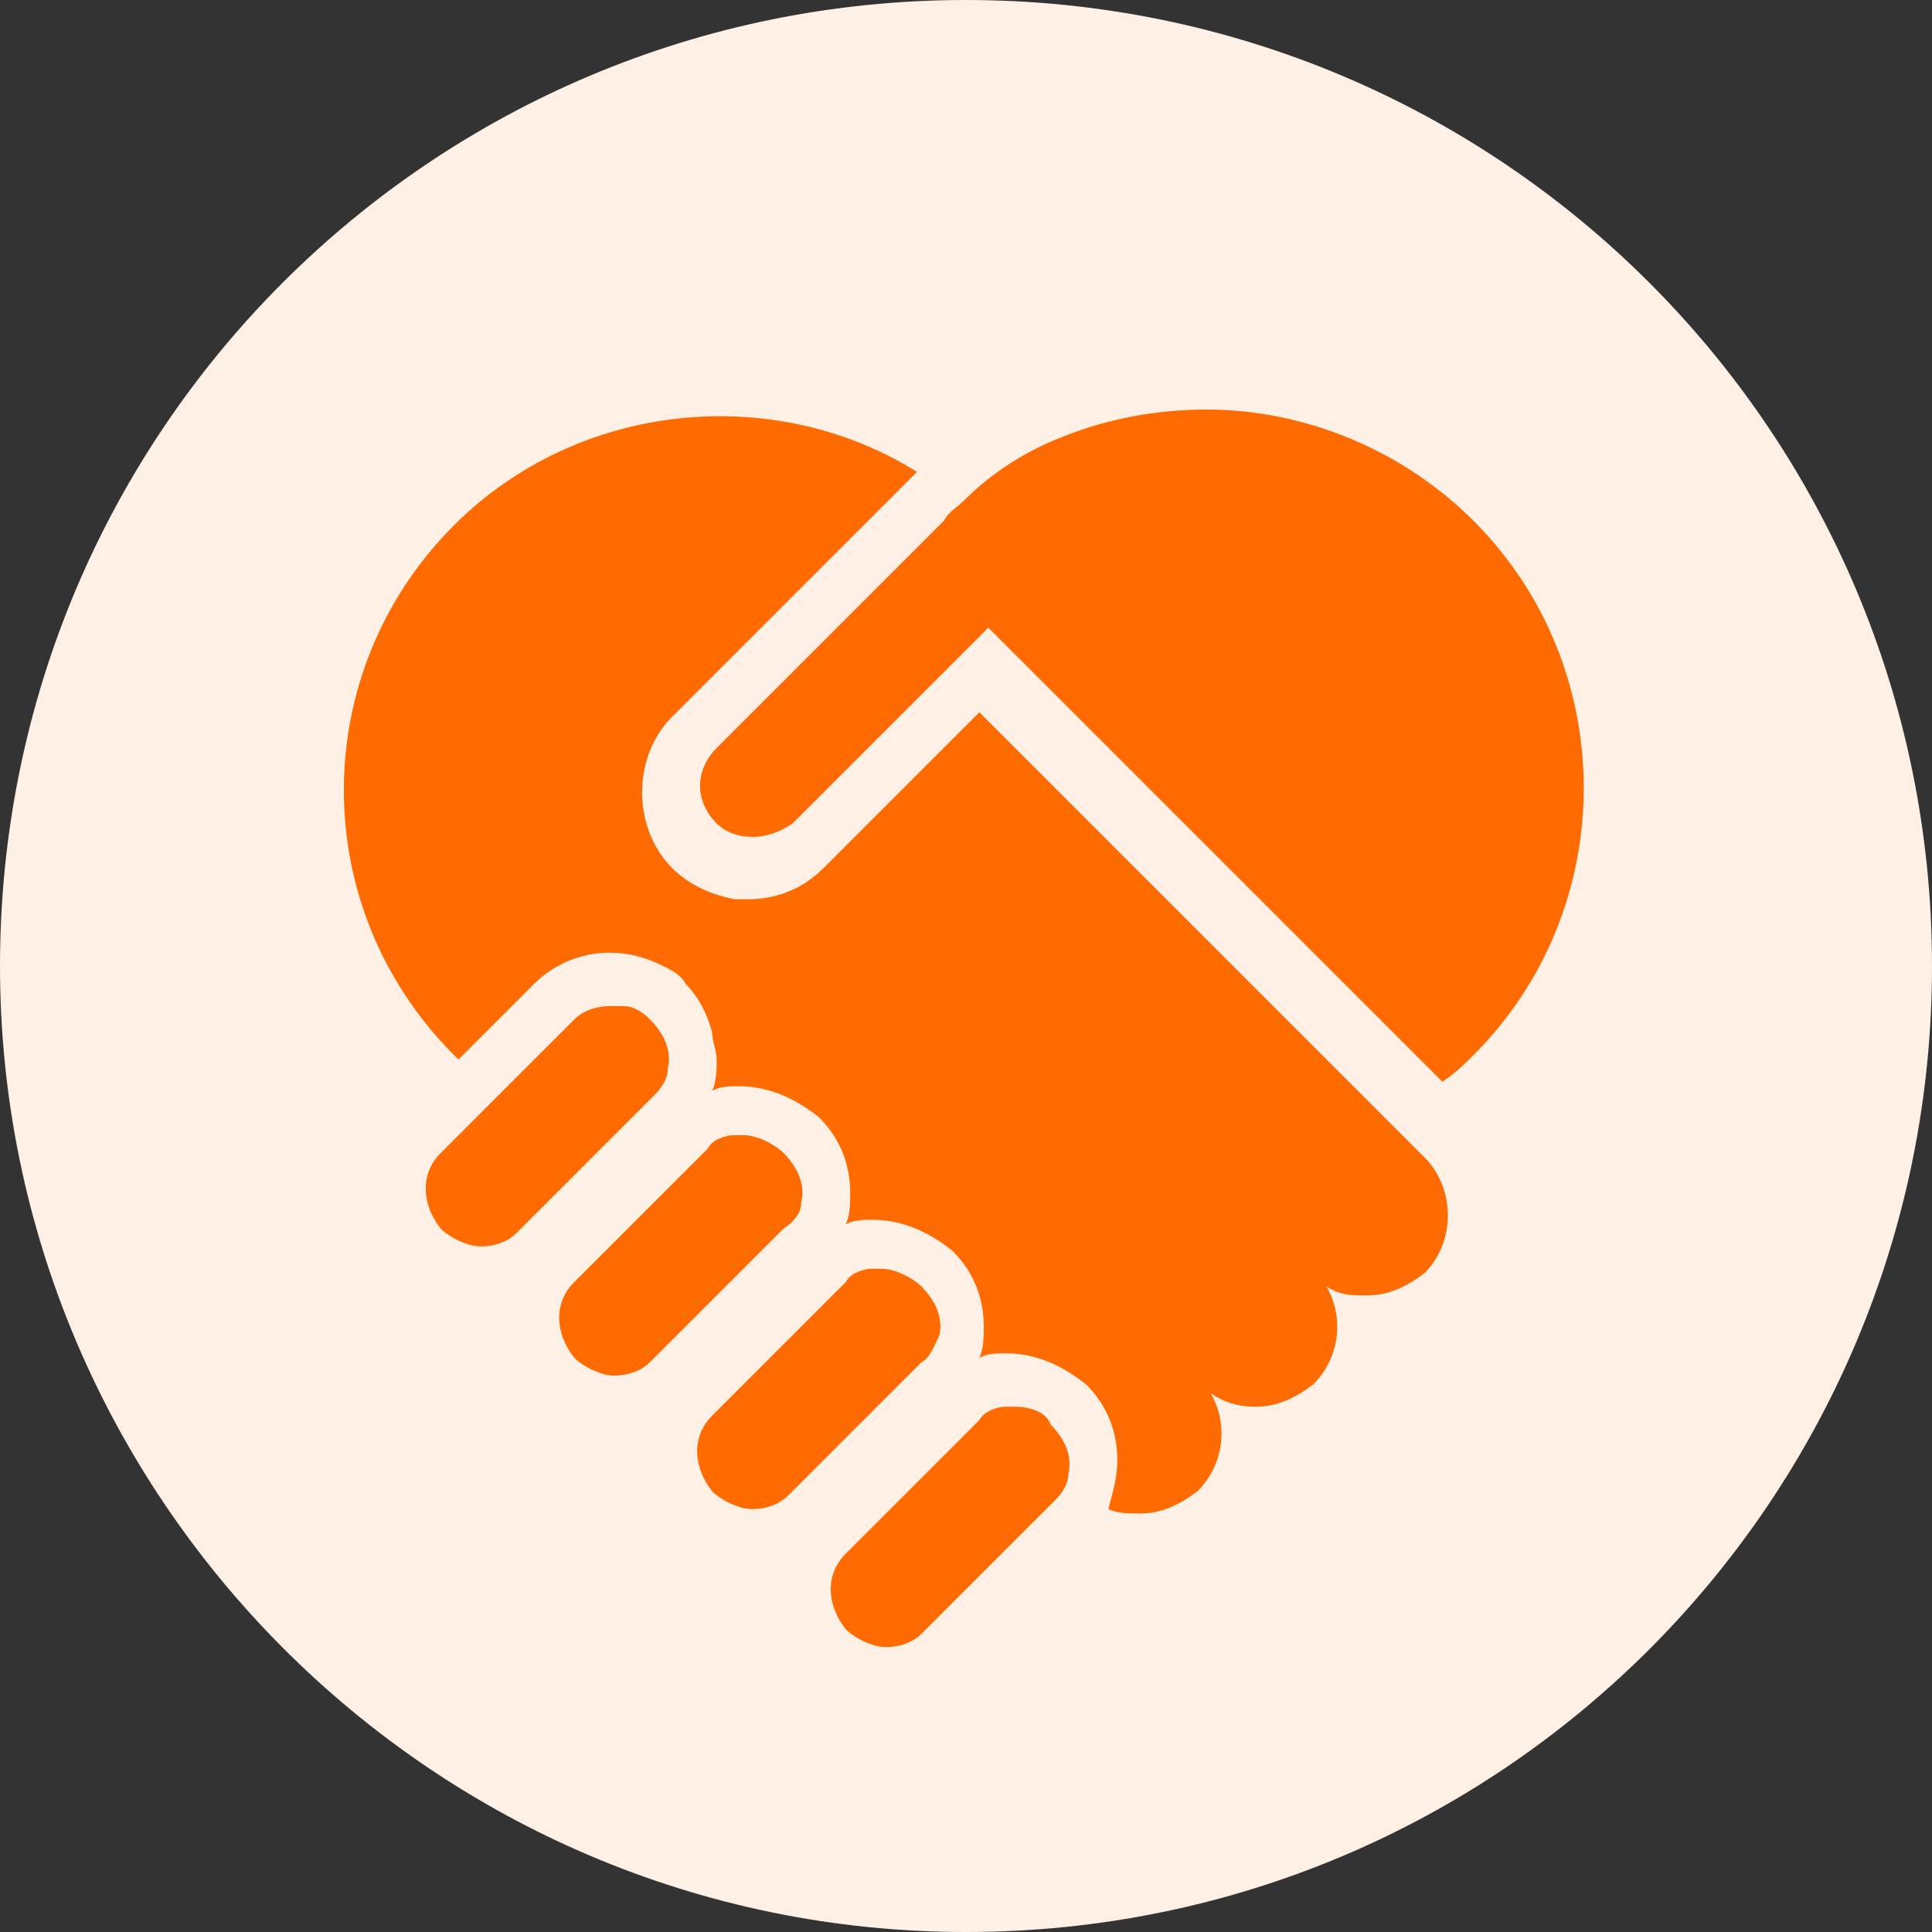
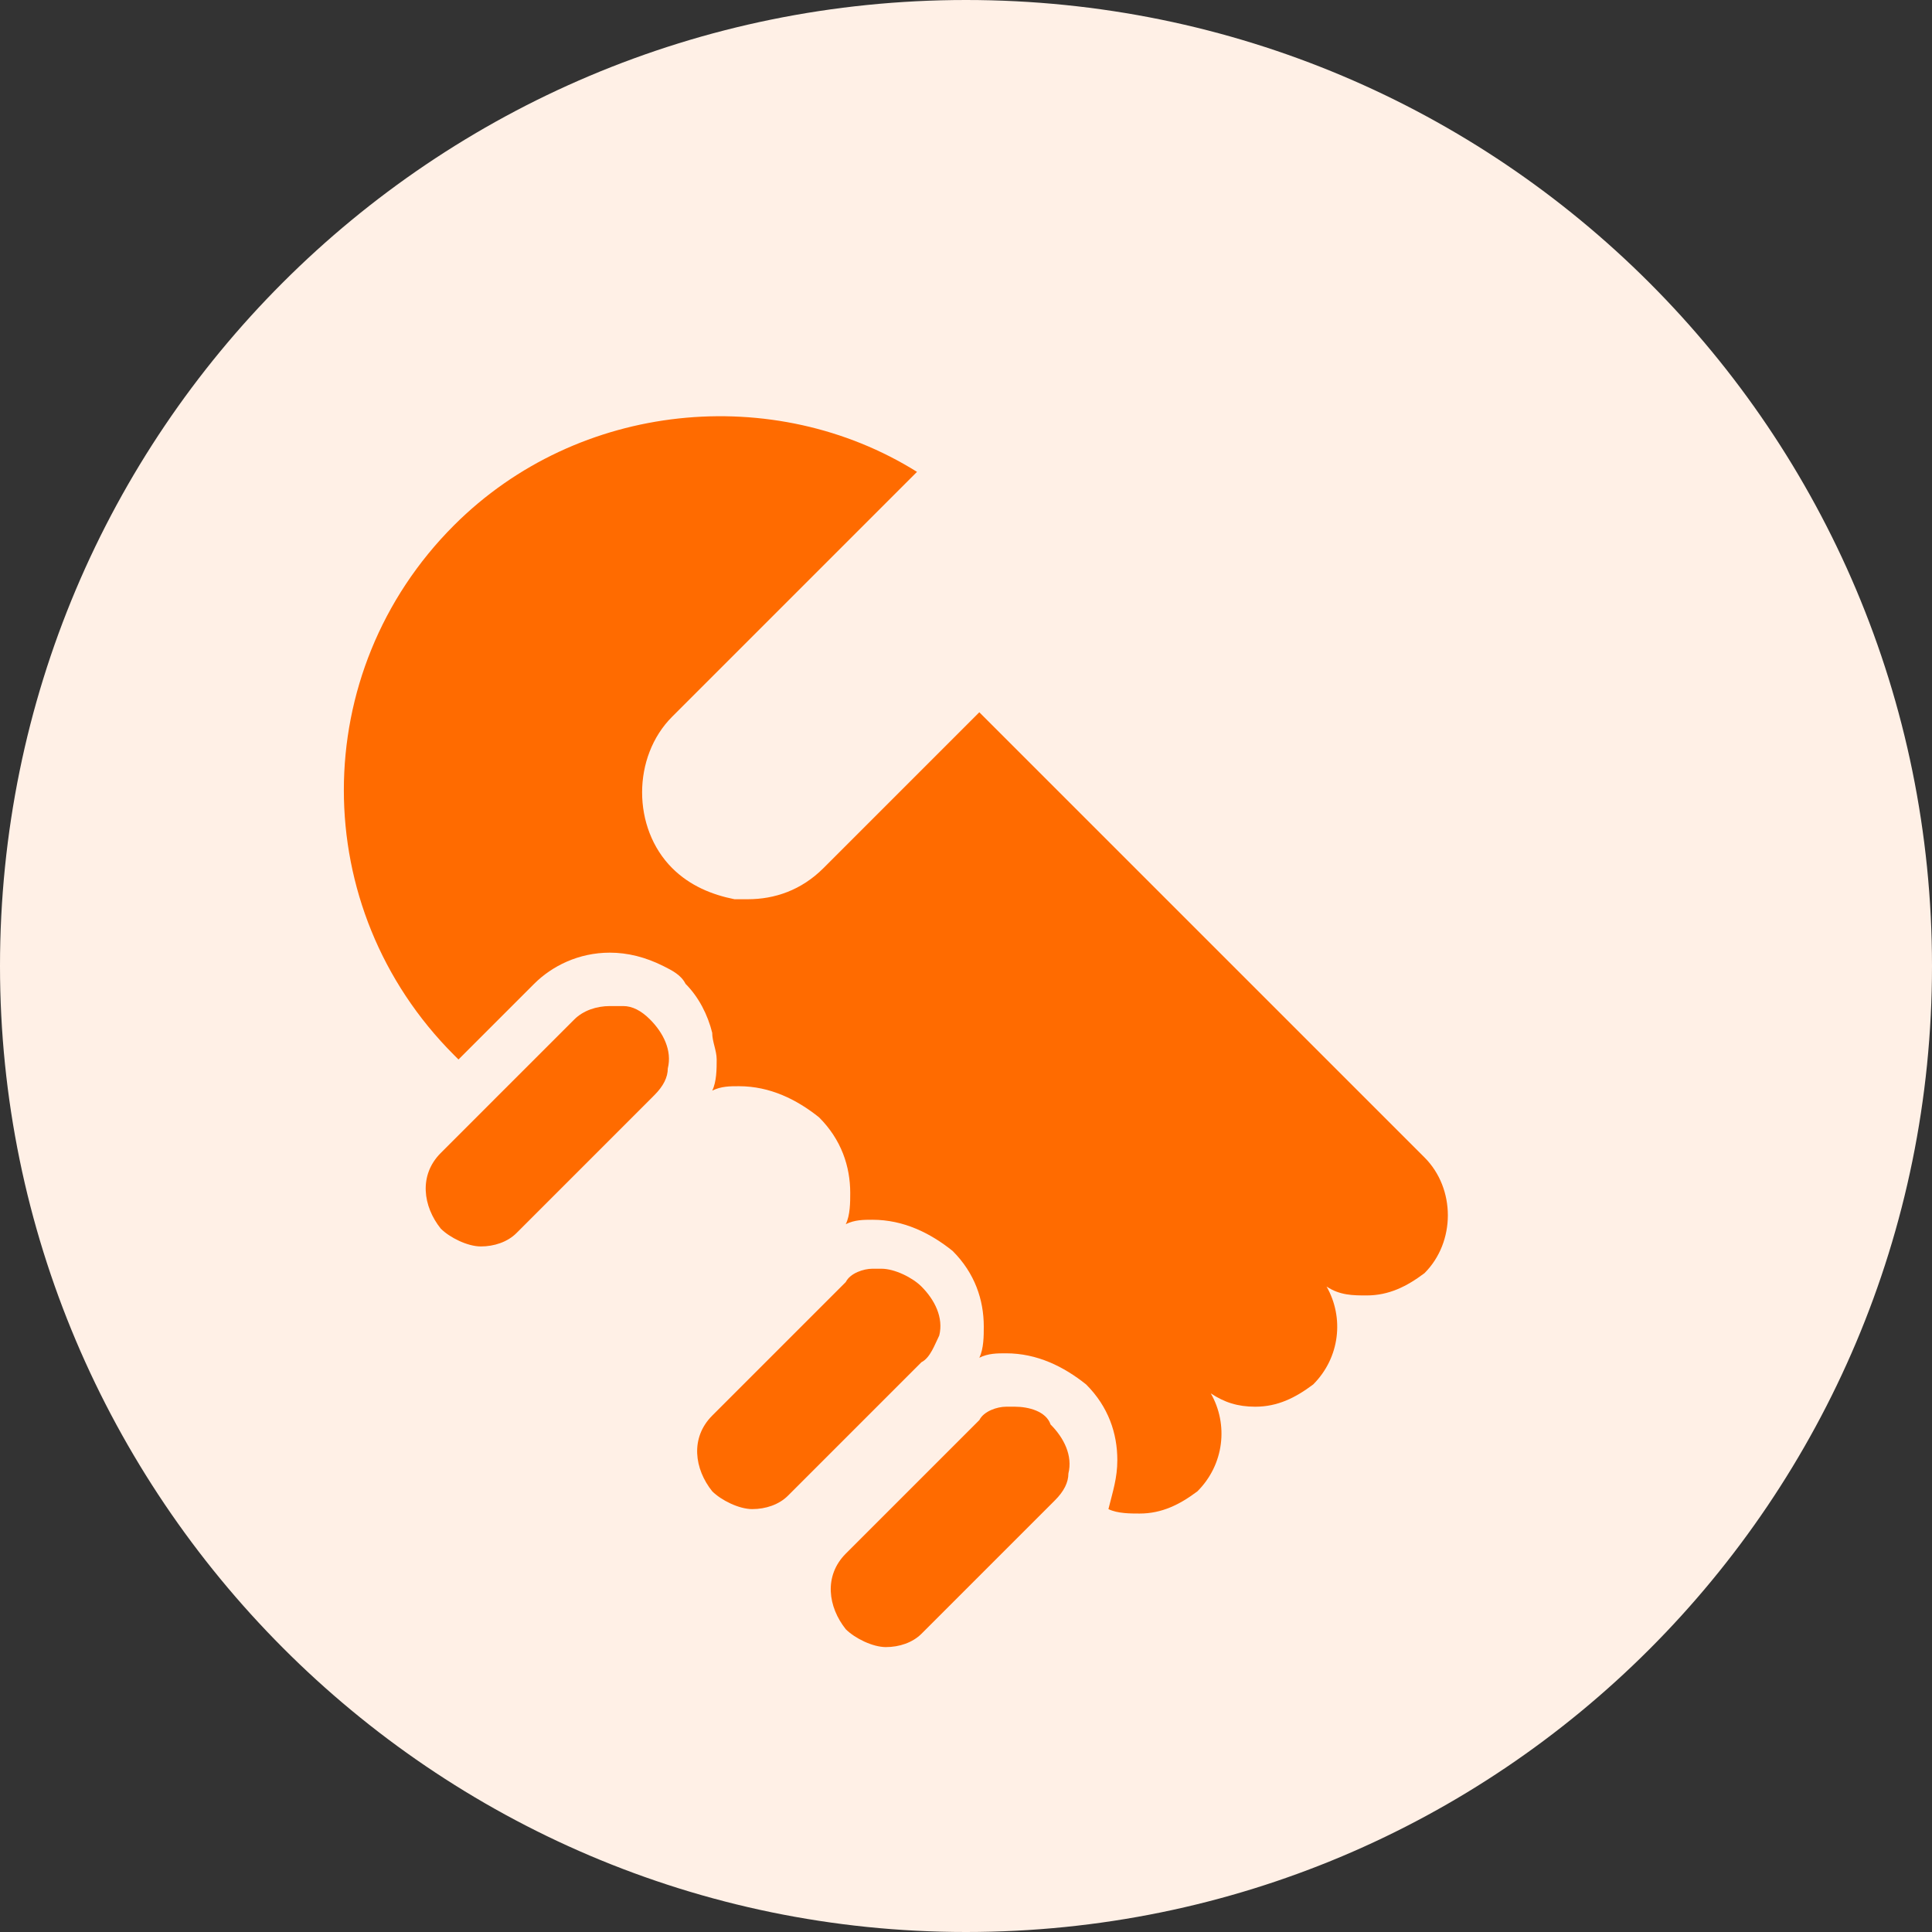
<svg xmlns="http://www.w3.org/2000/svg" width="64" height="64" viewBox="0 0 64 64" fill="none">
  <rect x="0" y="0" width="64" height="64" fill="#333333" stroke="none" />
  <path fill-rule="evenodd" clip-rule="evenodd" d="M32 64C49.696 64 64 49.696 64 32C64 14.304 49.696 0 32 0C14.304 0 0 14.304 0 32C0 49.548 14.304 64 32 64Z" fill="#FFF0E6" />
  <path d="M20.057 37.899L21.679 36.276C21.974 35.981 22.122 35.687 22.122 35.392C22.269 34.802 21.974 34.212 21.532 33.77C21.237 33.475 20.942 33.327 20.647 33.327C20.499 33.327 20.352 33.327 20.204 33.327C19.762 33.327 19.32 33.475 19.025 33.77L16.518 36.276L14.601 38.194C13.864 38.931 14.011 39.963 14.601 40.7C14.896 40.995 15.486 41.29 15.928 41.29C16.37 41.29 16.813 41.143 17.108 40.848L20.057 37.899Z" fill="#FF6B00" />
  <path d="M32.441 23.595L32.146 23.89L28.755 27.281L28.607 27.429L27.28 28.756C26.543 29.493 25.658 29.788 24.773 29.788C24.626 29.788 24.626 29.788 24.478 29.788H24.331C23.593 29.641 22.856 29.346 22.266 28.756C20.939 27.429 20.939 25.069 22.266 23.742L29.787 16.221C29.934 16.074 30.229 15.779 30.377 15.631C25.658 12.682 19.169 13.272 15.04 17.401C10.174 22.267 10.174 30.083 15.04 34.949L15.188 35.097L17.695 32.59C18.285 32 19.169 31.558 20.202 31.558C20.791 31.558 21.381 31.705 21.971 32C22.266 32.148 22.561 32.295 22.709 32.59C23.151 33.032 23.446 33.622 23.593 34.212C23.593 34.507 23.741 34.802 23.741 35.097C23.741 35.392 23.741 35.834 23.593 36.129C23.888 35.982 24.183 35.982 24.478 35.982C25.51 35.982 26.395 36.424 27.133 37.014C27.87 37.751 28.165 38.636 28.165 39.521C28.165 39.816 28.165 40.258 28.017 40.553C28.312 40.406 28.607 40.406 28.902 40.406C29.934 40.406 30.819 40.848 31.556 41.438C32.294 42.175 32.589 43.06 32.589 43.945C32.589 44.24 32.589 44.682 32.441 44.977C32.736 44.83 33.031 44.83 33.326 44.83C34.358 44.83 35.243 45.272 35.98 45.862C36.718 46.599 37.013 47.484 37.013 48.369C37.013 48.959 36.865 49.401 36.718 49.991C37.013 50.138 37.455 50.138 37.75 50.138C38.487 50.138 39.077 49.843 39.667 49.401C40.552 48.516 40.699 47.189 40.109 46.157C40.552 46.452 40.994 46.599 41.584 46.599C42.322 46.599 42.911 46.304 43.501 45.862C44.386 44.977 44.533 43.65 43.944 42.618C44.386 42.913 44.828 42.913 45.271 42.913C46.008 42.913 46.598 42.618 47.188 42.175C48.22 41.143 48.22 39.373 47.188 38.341L32.441 23.595Z" fill="#FF6B00" />
  <path d="M33.623 46.599C33.475 46.599 33.475 46.599 33.328 46.599C33.033 46.599 32.59 46.747 32.443 47.041L28.019 51.465C27.281 52.203 27.429 53.235 28.019 53.972C28.314 54.267 28.904 54.562 29.346 54.562C29.788 54.562 30.231 54.415 30.526 54.12L34.95 49.696C35.245 49.401 35.392 49.106 35.392 48.811C35.539 48.221 35.245 47.631 34.802 47.189C34.655 46.747 34.065 46.599 33.623 46.599Z" fill="#FF6B00" />
-   <path d="M26.543 39.816C26.691 39.226 26.396 38.636 25.954 38.193C25.659 37.898 25.069 37.603 24.626 37.603C24.479 37.603 24.479 37.603 24.331 37.603C24.037 37.603 23.594 37.751 23.447 38.046L19.023 42.47C18.285 43.207 18.433 44.239 19.023 44.977C19.318 45.272 19.907 45.567 20.35 45.567C20.792 45.567 21.235 45.419 21.53 45.124L25.954 40.7C26.396 40.405 26.543 40.11 26.543 39.816Z" fill="#FF6B00" />
  <path d="M31.114 44.24C31.261 43.65 30.966 43.06 30.524 42.618C30.229 42.323 29.639 42.028 29.197 42.028C29.049 42.028 29.049 42.028 28.902 42.028C28.607 42.028 28.164 42.175 28.017 42.47L23.593 46.894C22.856 47.632 23.003 48.664 23.593 49.401C23.888 49.696 24.478 49.991 24.92 49.991C25.363 49.991 25.805 49.843 26.1 49.549L30.524 45.125C30.819 44.977 30.966 44.535 31.114 44.24Z" fill="#FF6B00" />
-   <path d="M48.813 17.253C46.454 14.894 43.21 13.567 39.966 13.567C38.343 13.567 36.721 13.862 35.247 14.452C34.067 14.894 32.887 15.631 32.002 16.516C31.707 16.811 31.413 16.959 31.265 17.253L23.744 24.774C23.007 25.512 23.007 26.544 23.744 27.281C24.039 27.576 24.482 27.724 24.924 27.724C25.366 27.724 25.809 27.576 26.251 27.281L32.74 20.793L34.952 23.005L47.781 35.834C48.224 35.539 48.519 35.244 48.813 34.949C53.68 30.083 53.68 22.12 48.813 17.253Z" fill="#FF6B00" />
</svg>